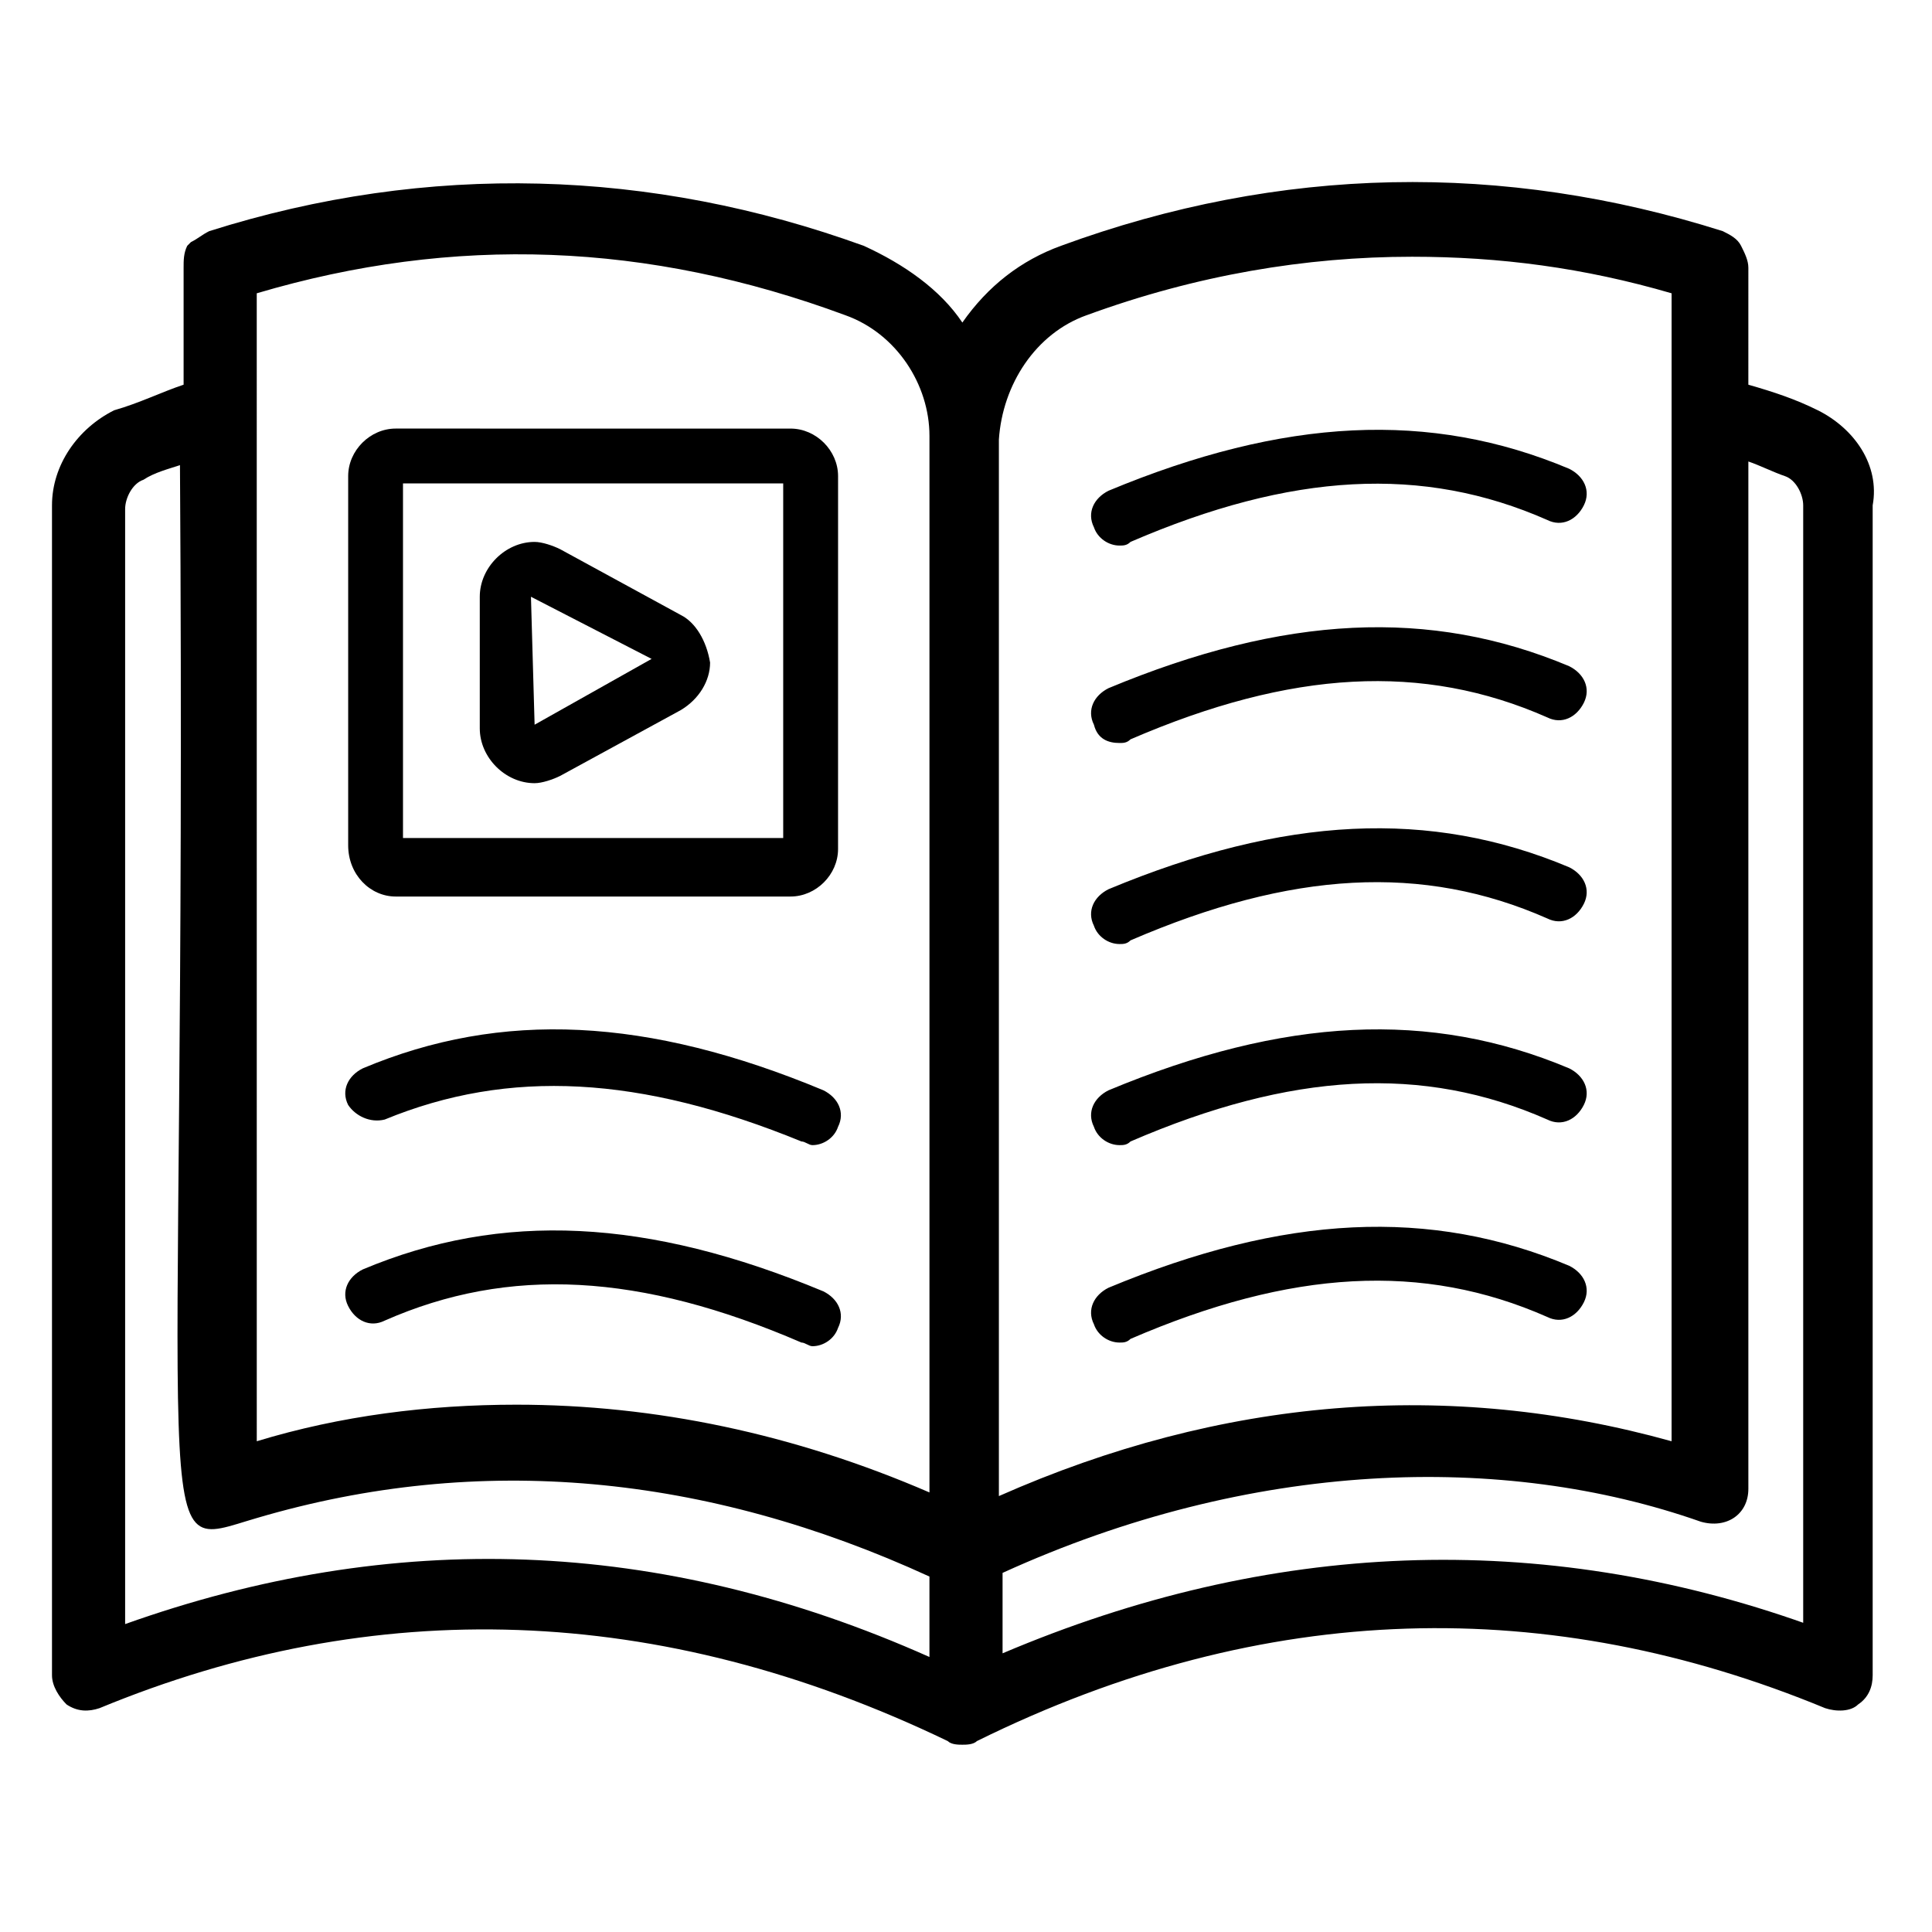
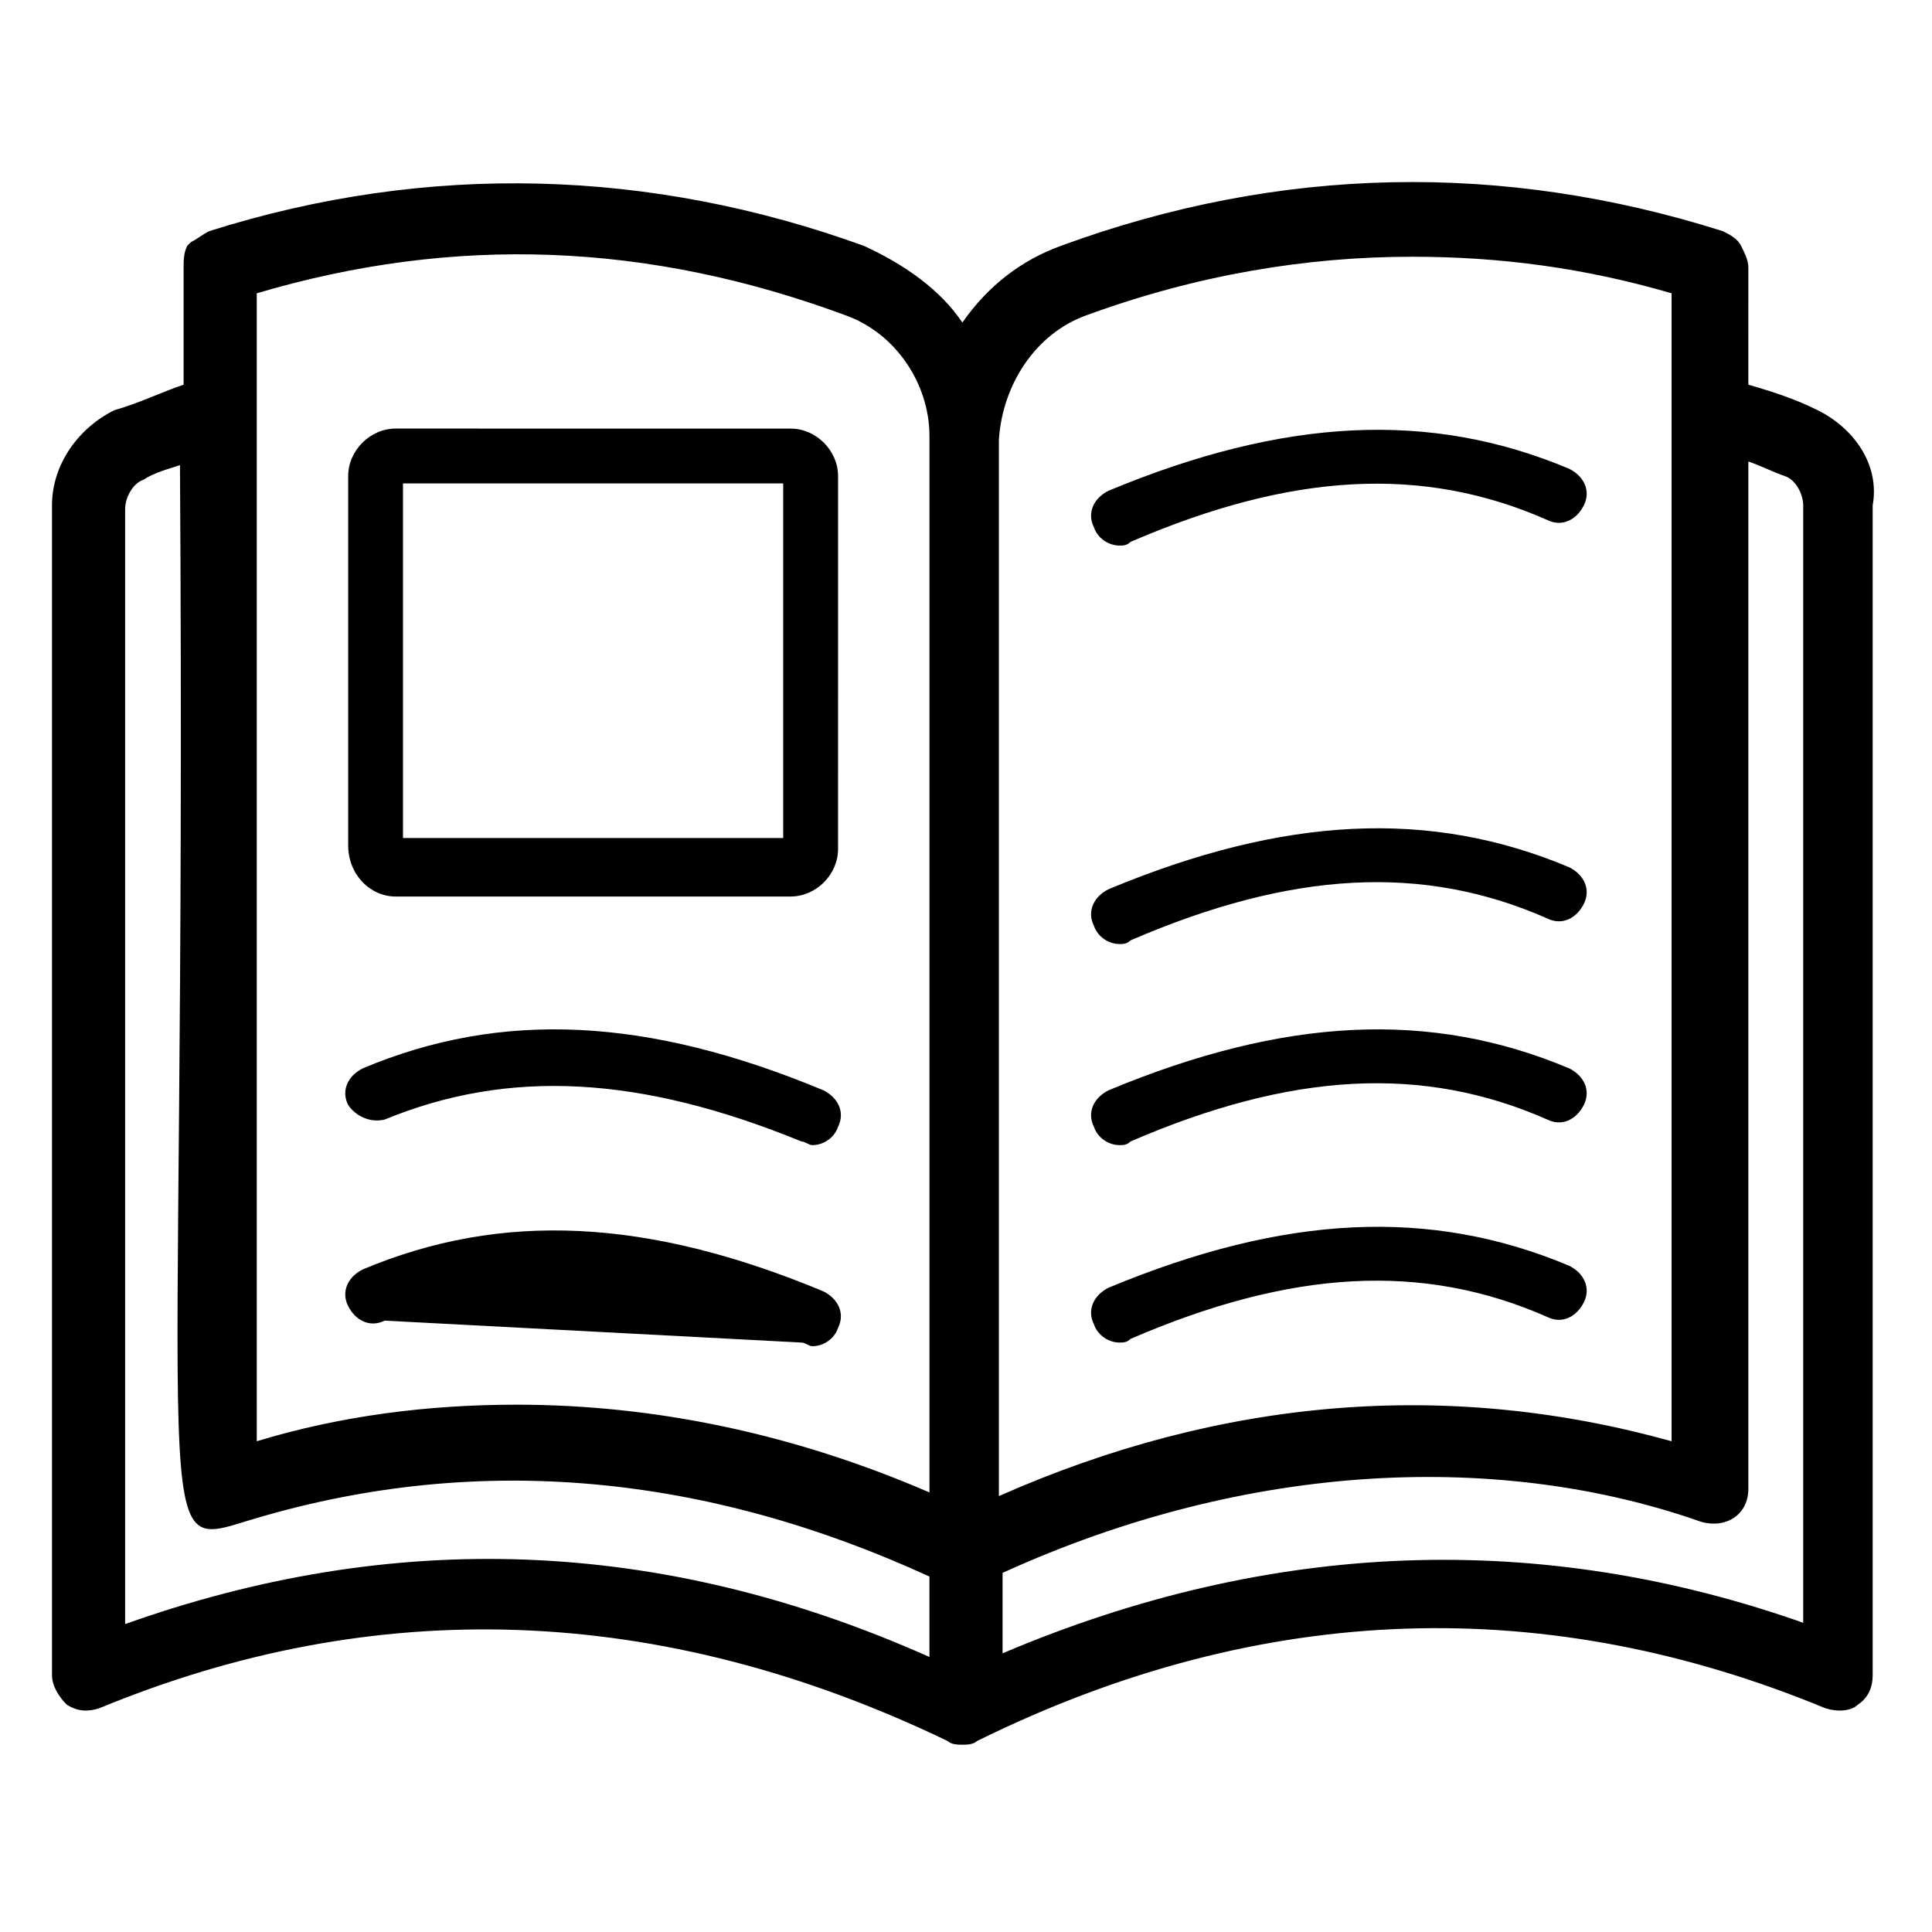
<svg xmlns="http://www.w3.org/2000/svg" fill="#000000" width="800px" height="800px" version="1.1" viewBox="144 144 512 512">
  <g>
    <path d="m625.74 252.73c-5.812-2.906-11.625-4.844-18.41-6.781l0.004-31.004c0-1.938-0.969-3.875-1.938-5.812s-2.906-2.906-4.844-3.875c-58.133-18.41-117.23-17.441-175.36 3.875-10.656 3.875-19.379 10.656-26.16 20.348-5.812-8.719-15.5-15.5-26.16-20.348-56.195-20.348-115.3-22.285-173.43-3.875-1.941 0.969-2.91 1.938-4.848 2.906l-0.969 0.969c-0.969 1.938-0.969 3.875-0.969 5.812v31.004c-5.812 1.938-11.625 4.844-18.41 6.781-9.688 4.844-16.469 14.531-16.469 25.191v310.04c0 2.906 1.938 5.812 3.875 7.75 2.906 1.938 5.812 1.938 8.719 0.969 72.664-30.035 148.23-28.098 224.78 8.719 0.969 0.969 2.906 0.969 3.875 0.969s2.906 0 3.875-0.969c76.539-37.785 152.11-38.754 224.78-8.719 2.906 0.969 6.781 0.969 8.719-0.969 2.906-1.938 3.875-4.844 3.875-7.75v-310.04c1.941-10.656-4.84-20.348-14.531-25.191zm-193.77-25.191c29.066-10.656 58.133-15.5 86.23-15.5 23.254 0 45.535 2.906 68.789 9.688l-0.004 304.22c-59.102-16.469-119.17-11.625-178.27 14.531v-280c0.969-14.535 9.688-28.098 23.254-32.945zm-219.93-5.812c52.32-15.5 103.67-13.562 155.99 5.812 13.562 4.844 22.285 18.41 22.285 31.973v280c-35.848-15.5-72.664-23.254-109.48-23.254-23.254 0-46.504 2.906-68.789 9.688zm-34.879 352.67v-295.5c0-2.906 1.938-6.781 4.844-7.75 2.906-1.938 6.781-2.906 9.688-3.875 1.938 296.47-9.688 287.75 20.348 279.03 59.102-17.441 119.17-11.625 178.27 15.5v21.316c-71.695-31.973-142.42-33.91-213.15-8.719zm445.68 0c-70.727-25.191-142.42-22.285-213.15 7.75v-21.316c65.883-30.035 132.73-31.973 185.05-13.562 6.781 1.938 12.594-1.938 12.594-8.719v-272.25c2.906 0.969 6.781 2.906 9.688 3.875s4.844 4.844 4.844 7.75v296.47z" />
    <path d="m440.69 288.58c0.969 0 1.938 0 2.906-0.969 42.629-18.41 77.508-20.348 110.45-5.812 3.875 1.938 7.75 0 9.688-3.875s0-7.75-3.875-9.688c-36.816-15.5-75.57-13.562-122.08 5.812-3.875 1.938-5.812 5.812-3.875 9.688 0.973 2.906 3.879 4.844 6.785 4.844z" />
-     <path d="m440.69 340.9c0.969 0 1.938 0 2.906-0.969 42.629-18.41 77.508-20.348 110.45-5.812 3.875 1.938 7.75 0 9.688-3.875s0-7.75-3.875-9.688c-36.816-15.5-75.57-13.562-122.08 5.812-3.875 1.938-5.812 5.812-3.875 9.688 0.973 3.875 3.879 4.844 6.785 4.844z" />
    <path d="m440.69 394.18c0.969 0 1.938 0 2.906-0.969 42.629-18.41 77.508-20.348 110.45-5.812 3.875 1.938 7.75 0 9.688-3.875s0-7.75-3.875-9.688c-36.816-15.5-75.57-13.562-122.08 5.812-3.875 1.938-5.812 5.812-3.875 9.688 0.973 2.906 3.879 4.844 6.785 4.844z" />
    <path d="m440.69 447.47c0.969 0 1.938 0 2.906-0.969 42.629-18.41 77.508-20.348 110.45-5.812 3.875 1.938 7.75 0 9.688-3.875s0-7.75-3.875-9.688c-36.816-15.5-75.57-13.562-122.08 5.812-3.875 1.938-5.812 5.812-3.875 9.688 0.973 2.906 3.879 4.844 6.785 4.844z" />
    <path d="m440.69 499.79c0.969 0 1.938 0 2.906-0.969 42.629-18.41 77.508-20.348 110.45-5.812 3.875 1.938 7.75 0 9.688-3.875s0-7.75-3.875-9.688c-36.816-15.5-75.57-13.562-122.08 5.812-3.875 1.938-5.812 5.812-3.875 9.688 0.973 2.906 3.879 4.844 6.785 4.844z" />
    <path d="m245.95 440.69c32.941-13.562 67.82-11.625 110.45 5.812 0.969 0 1.938 0.969 2.906 0.969 2.906 0 5.812-1.938 6.781-4.844 1.938-3.875 0-7.75-3.875-9.688-46.504-19.379-85.262-21.316-122.08-5.812-3.875 1.938-5.812 5.812-3.875 9.688 1.941 2.906 5.816 4.844 9.691 3.875z" />
-     <path d="m356.4 499.79c0.969 0 1.938 0.969 2.906 0.969 2.906 0 5.812-1.938 6.781-4.844 1.938-3.875 0-7.75-3.875-9.688-46.504-19.379-85.262-21.316-122.08-5.812-3.875 1.938-5.812 5.812-3.875 9.688s5.812 5.812 9.688 3.875c32.945-14.535 67.824-12.598 110.45 5.812z" />
-     <path d="m324.43 306.99-31.973-17.441c-1.938-0.969-4.844-1.938-6.781-1.938-7.75 0-14.531 6.781-14.531 14.531v34.879c0 7.75 6.781 14.531 14.531 14.531 1.938 0 4.844-0.969 6.781-1.938l31.973-17.441c4.844-2.906 7.75-7.75 7.75-12.594-0.965-5.809-3.875-10.652-7.75-12.59zm-38.754 29.066-0.969-33.91 31.973 16.469z" />
+     <path d="m356.4 499.79c0.969 0 1.938 0.969 2.906 0.969 2.906 0 5.812-1.938 6.781-4.844 1.938-3.875 0-7.75-3.875-9.688-46.504-19.379-85.262-21.316-122.08-5.812-3.875 1.938-5.812 5.812-3.875 9.688s5.812 5.812 9.688 3.875z" />
    <path d="m248.86 381.59h104.64c6.781 0 12.594-5.812 12.594-12.594l0.004-98.824c0-6.781-5.812-12.594-12.594-12.594l-104.64-0.004c-6.781 0-12.594 5.812-12.594 12.594v97.855c0 7.754 5.812 13.566 12.594 13.566zm1.938-109.48h100.76v93.98h-100.76z" />
  </g>
</svg>